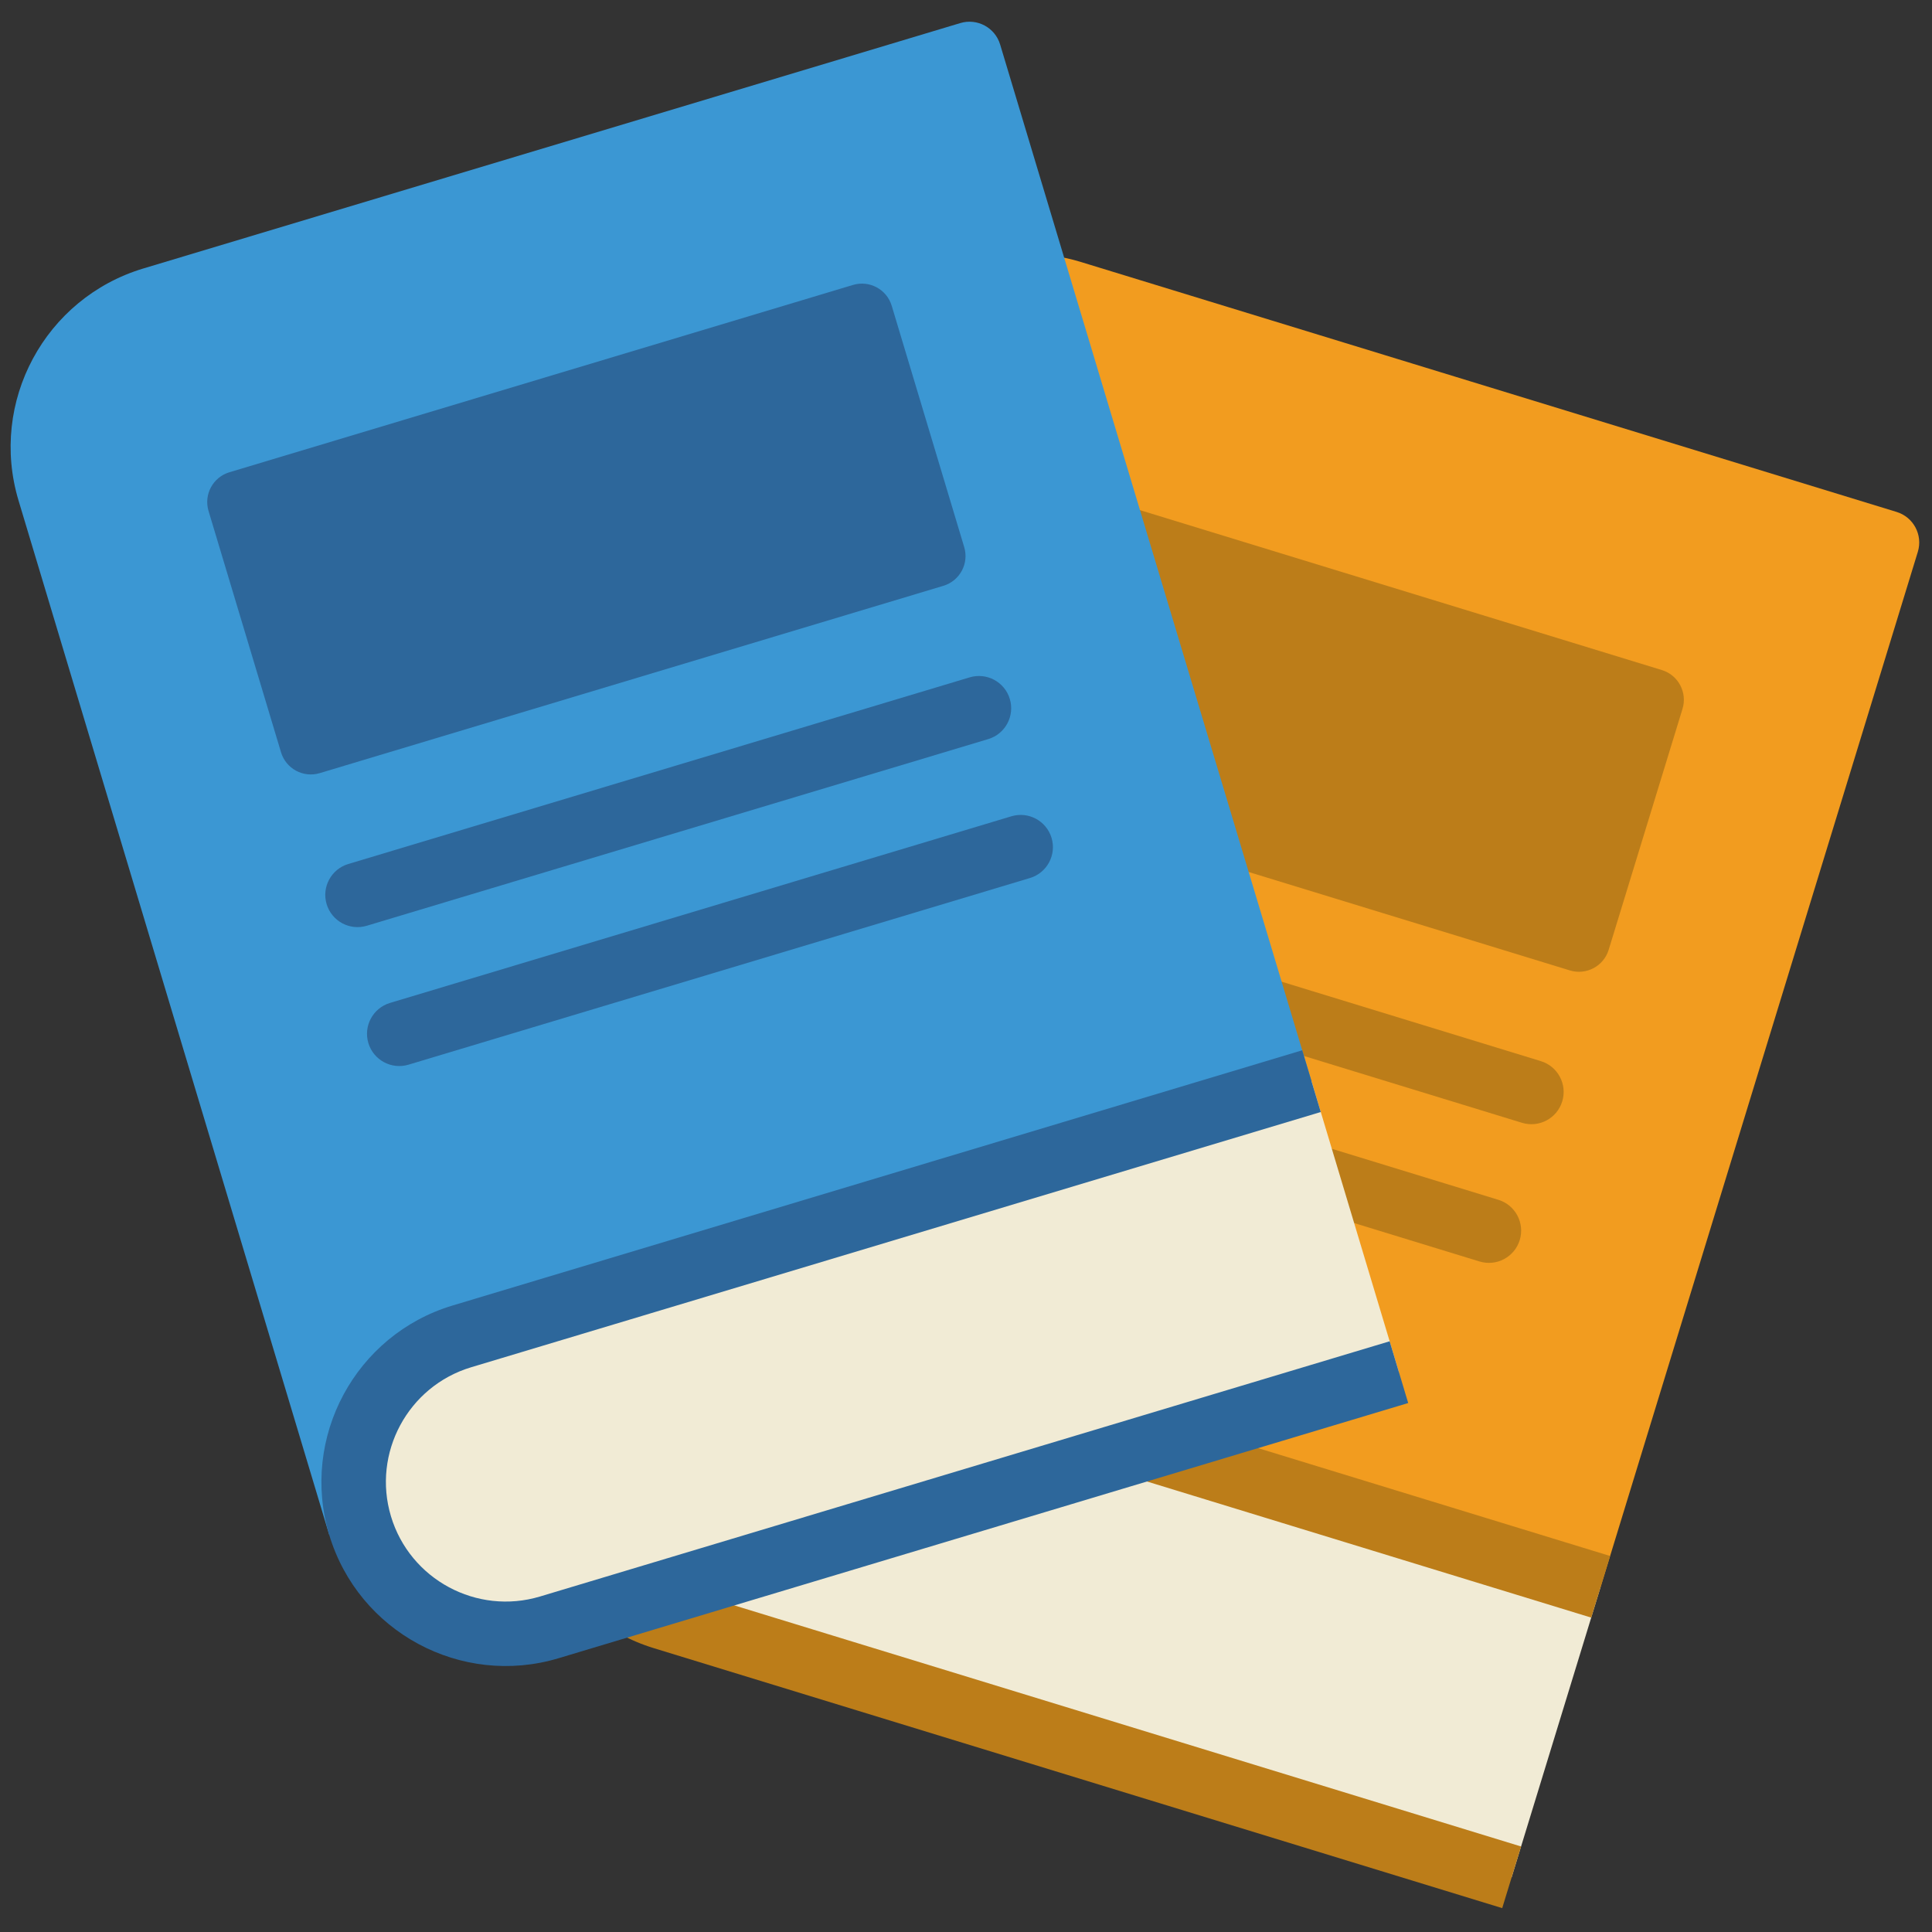
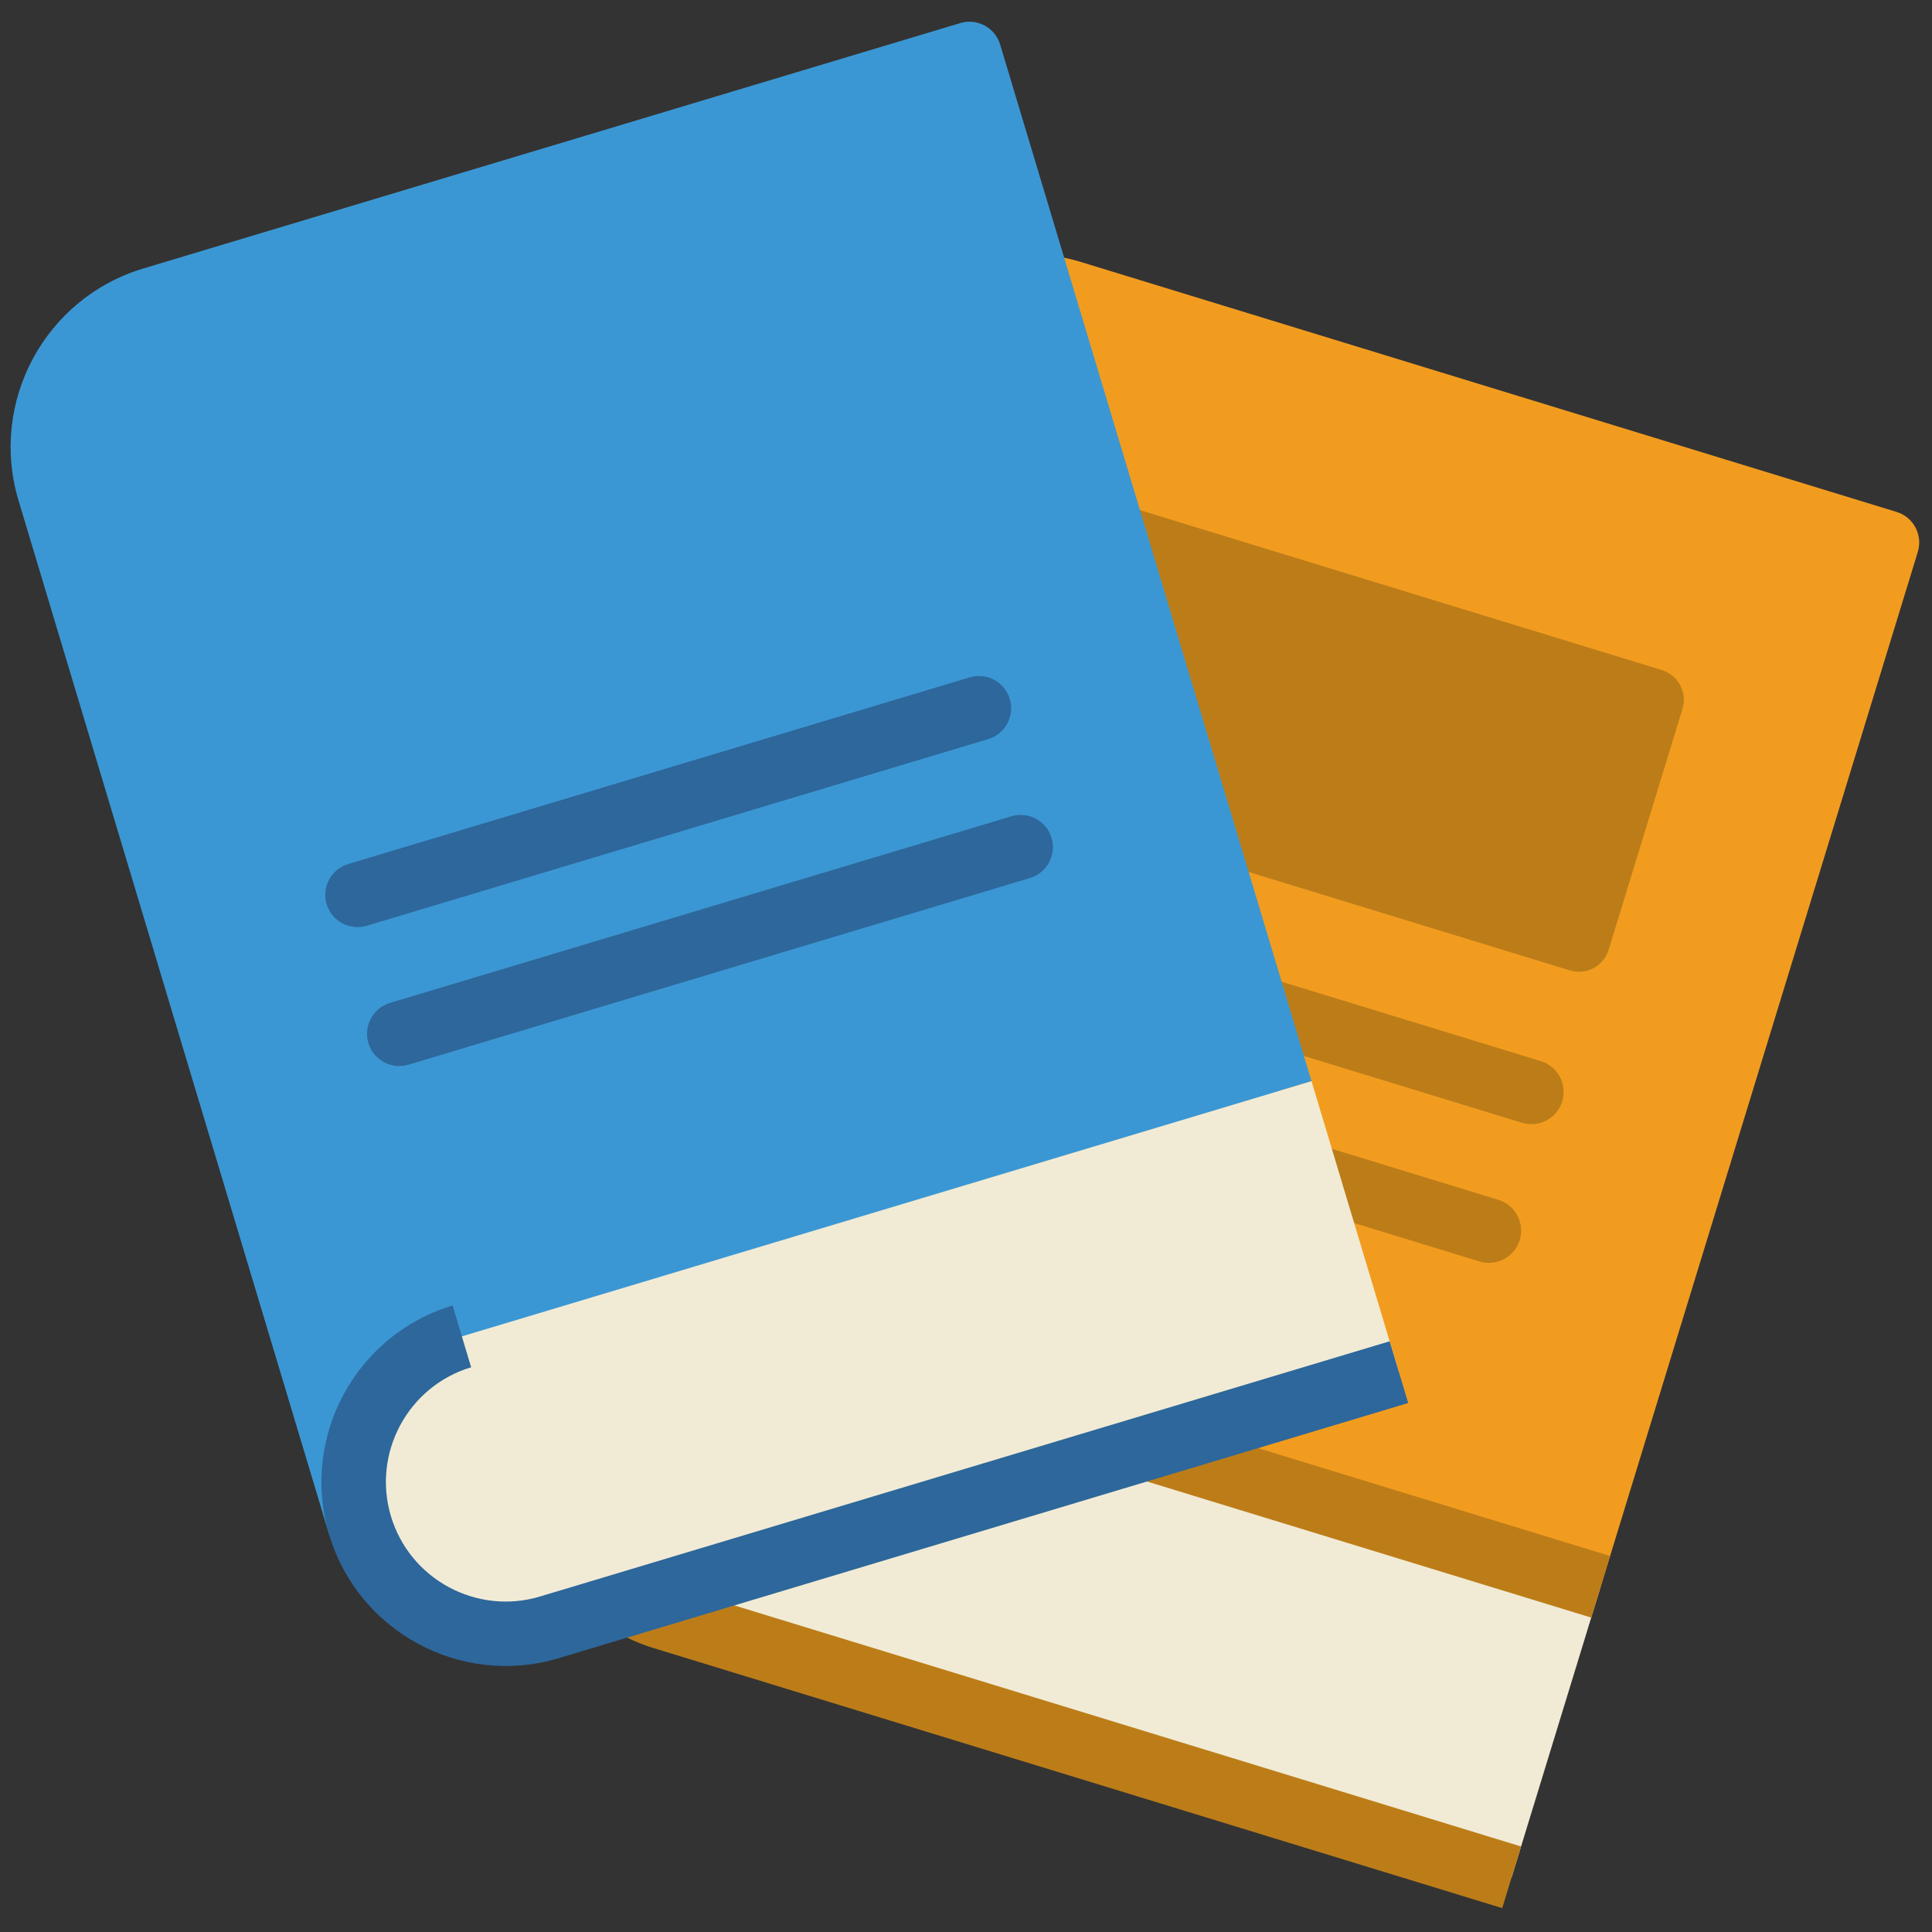
<svg xmlns="http://www.w3.org/2000/svg" version="1.1" width="256" height="256" viewBox="0 0 256 256" xml:space="preserve">
  <rect x="0" y="0" width="256" height="256" fill="#333333" stroke="none" />
  <defs>
</defs>
  <g style="stroke: none; stroke-width: 0; stroke-dasharray: none; stroke-linecap: butt; stroke-linejoin: miter; stroke-miterlimit: 10; fill: none; fill-rule: nonzero; opacity: 1;" transform="translate(1.407 1.407) scale(2.81 2.81)">
    <path d="M 74.979 74.325 l 14.955 -48.803 c 0.244 -0.796 -0.204 -1.638 -0.999 -1.882 L 50.479 11.856 c -4.641 -1.422 -9.557 1.187 -10.979 5.828 L 24.58 66.374 l 1.453 0.445 l 0 0 l 0.002 0 l 1.451 0.445 l 0.067 -0.219 l 45.971 6.835 L 74.979 74.325 z" style="stroke: none; stroke-width: 1; stroke-dasharray: none; stroke-linecap: butt; stroke-linejoin: miter; stroke-miterlimit: 10; fill: rgb(242,156,31); fill-rule: nonzero; opacity: 1;" transform=" matrix(1 0 0 1 0 0) " stroke-linecap="round" />
    <path d="M 74.978 74.325 l -4.198 13.699 l -2.636 -0.808 L 30.784 75.767 c -3.783 -1.159 -5.91 -5.165 -4.75 -8.948 l 0 0 c 1.159 -3.783 5.165 -5.91 8.948 -4.75 l 29.681 9.095 L 74.978 74.325 z" style="stroke: none; stroke-width: 1; stroke-dasharray: none; stroke-linecap: butt; stroke-linejoin: miter; stroke-miterlimit: 10; fill: rgb(241,235,213); fill-rule: nonzero; opacity: 1;" transform=" matrix(1 0 0 1 0 0) " stroke-linecap="round" />
    <path d="M 70.336 89.477 L 30.339 77.221 c -4.578 -1.403 -7.161 -6.269 -5.758 -10.847 c 1.403 -4.578 6.269 -7.161 10.847 -5.758 l 39.997 12.256 l -0.891 2.906 L 34.536 63.522 c -2.975 -0.912 -6.138 0.767 -7.049 3.742 c -0.912 2.975 0.767 6.138 3.742 7.05 l 39.997 12.256 L 70.336 89.477 z" style="stroke: none; stroke-width: 1; stroke-dasharray: none; stroke-linecap: butt; stroke-linejoin: miter; stroke-miterlimit: 10; fill: rgb(188,125,25); fill-rule: nonzero; opacity: 1;" transform=" matrix(1 0 0 1 0 0) " stroke-linecap="round" />
    <path d="M 73.525 45.259 l -29.358 -8.996 c -0.774 -0.237 -1.209 -1.057 -0.972 -1.831 l 3.481 -11.36 c 0.237 -0.774 1.057 -1.209 1.831 -0.972 l 29.358 8.996 c 0.774 0.237 1.209 1.057 0.972 1.831 l -3.481 11.36 C 75.119 45.061 74.299 45.496 73.525 45.259 z" style="stroke: none; stroke-width: 1; stroke-dasharray: none; stroke-linecap: butt; stroke-linejoin: miter; stroke-miterlimit: 10; fill: rgb(188,125,25); fill-rule: nonzero; opacity: 1;" transform=" matrix(1 0 0 1 0 0) " stroke-linecap="round" />
    <path d="M 71.267 52.444 l -29.255 -8.965 c -0.803 -0.246 -1.254 -1.096 -1.008 -1.899 c 0.246 -0.803 1.096 -1.254 1.899 -1.008 l 29.255 8.965 c 0.803 0.246 1.254 1.096 1.008 1.899 S 72.07 52.69 71.267 52.444 z" style="stroke: none; stroke-width: 1; stroke-dasharray: none; stroke-linecap: butt; stroke-linejoin: miter; stroke-miterlimit: 10; fill: rgb(188,125,25); fill-rule: nonzero; opacity: 1;" transform=" matrix(1 0 0 1 0 0) " stroke-linecap="round" />
    <path d="M 69.263 58.983 l -29.255 -8.965 c -0.803 -0.246 -1.254 -1.096 -1.008 -1.899 c 0.246 -0.803 1.096 -1.254 1.899 -1.008 l 29.255 8.965 c 0.803 0.246 1.254 1.096 1.008 1.899 C 70.916 58.778 70.066 59.229 69.263 58.983 z" style="stroke: none; stroke-width: 1; stroke-dasharray: none; stroke-linecap: butt; stroke-linejoin: miter; stroke-miterlimit: 10; fill: rgb(188,125,25); fill-rule: nonzero; opacity: 1;" transform=" matrix(1 0 0 1 0 0) " stroke-linecap="round" />
    <path d="M 61.344 50.482 L 46.66 1.596 C 46.42 0.8 45.58 0.348 44.783 0.587 L 6.263 12.158 c -4.649 1.396 -7.286 6.297 -5.889 10.946 l 14.65 48.771 l 1.456 -0.437 l 0 0 l 0.002 -0.001 L 17.935 71 l -0.066 -0.219 l 42.018 -19.862 L 61.344 50.482 z" style="stroke: none; stroke-width: 1; stroke-dasharray: none; stroke-linecap: butt; stroke-linejoin: miter; stroke-miterlimit: 10; fill: rgb(59,151,211); fill-rule: nonzero; opacity: 1;" transform=" matrix(1 0 0 1 0 0) " stroke-linecap="round" />
    <path d="M 61.344 50.482 l 4.122 13.722 l -2.641 0.793 L 25.401 76.238 c -3.789 1.138 -7.783 -1.011 -8.922 -4.8 l 0 0 c -1.138 -3.789 1.011 -7.783 4.8 -8.922 l 29.731 -8.931 L 61.344 50.482 z" style="stroke: none; stroke-width: 1; stroke-dasharray: none; stroke-linecap: butt; stroke-linejoin: miter; stroke-miterlimit: 10; fill: rgb(241,235,213); fill-rule: nonzero; opacity: 1;" transform=" matrix(1 0 0 1 0 0) " stroke-linecap="round" />
-     <path d="M 65.903 65.659 L 25.838 77.693 c -4.586 1.377 -9.437 -1.233 -10.815 -5.819 c -1.377 -4.585 1.233 -9.437 5.818 -10.814 l 40.064 -12.035 l 0.875 2.911 L 21.717 63.972 c -2.98 0.895 -4.677 4.048 -3.782 7.028 c 0.895 2.98 4.049 4.677 7.029 3.782 l 40.064 -12.035 L 65.903 65.659 z" style="stroke: none; stroke-width: 1; stroke-dasharray: none; stroke-linecap: butt; stroke-linejoin: miter; stroke-miterlimit: 10; fill: rgb(45,103,155); fill-rule: nonzero; opacity: 1;" transform=" matrix(1 0 0 1 0 0) " stroke-linecap="round" />
-     <path d="M 43.984 27.123 l -29.407 8.833 c -0.775 0.233 -1.593 -0.207 -1.826 -0.982 L 9.333 23.595 c -0.233 -0.775 0.207 -1.593 0.982 -1.826 l 29.407 -8.833 c 0.775 -0.233 1.593 0.207 1.826 0.982 l 3.418 11.379 C 45.199 26.072 44.76 26.89 43.984 27.123 z" style="stroke: none; stroke-width: 1; stroke-dasharray: none; stroke-linecap: butt; stroke-linejoin: miter; stroke-miterlimit: 10; fill: rgb(45,103,155); fill-rule: nonzero; opacity: 1;" transform=" matrix(1 0 0 1 0 0) " stroke-linecap="round" />
+     <path d="M 65.903 65.659 L 25.838 77.693 c -4.586 1.377 -9.437 -1.233 -10.815 -5.819 c -1.377 -4.585 1.233 -9.437 5.818 -10.814 l 0.875 2.911 L 21.717 63.972 c -2.98 0.895 -4.677 4.048 -3.782 7.028 c 0.895 2.98 4.049 4.677 7.029 3.782 l 40.064 -12.035 L 65.903 65.659 z" style="stroke: none; stroke-width: 1; stroke-dasharray: none; stroke-linecap: butt; stroke-linejoin: miter; stroke-miterlimit: 10; fill: rgb(45,103,155); fill-rule: nonzero; opacity: 1;" transform=" matrix(1 0 0 1 0 0) " stroke-linecap="round" />
    <path d="M 46.099 34.351 l -29.304 8.802 c -0.804 0.241 -1.651 -0.215 -1.893 -1.018 s 0.215 -1.651 1.018 -1.893 l 29.304 -8.802 c 0.804 -0.241 1.651 0.215 1.893 1.018 S 46.903 34.11 46.099 34.351 z" style="stroke: none; stroke-width: 1; stroke-dasharray: none; stroke-linecap: butt; stroke-linejoin: miter; stroke-miterlimit: 10; fill: rgb(45,103,155); fill-rule: nonzero; opacity: 1;" transform=" matrix(1 0 0 1 0 0) " stroke-linecap="round" />
    <path d="M 48.067 40.902 l -29.304 8.802 c -0.804 0.241 -1.651 -0.215 -1.893 -1.018 s 0.215 -1.651 1.018 -1.893 l 29.304 -8.802 c 0.804 -0.241 1.651 0.215 1.893 1.018 S 48.871 40.66 48.067 40.902 z" style="stroke: none; stroke-width: 1; stroke-dasharray: none; stroke-linecap: butt; stroke-linejoin: miter; stroke-miterlimit: 10; fill: rgb(45,103,155); fill-rule: nonzero; opacity: 1;" transform=" matrix(1 0 0 1 0 0) " stroke-linecap="round" />
  </g>
</svg>